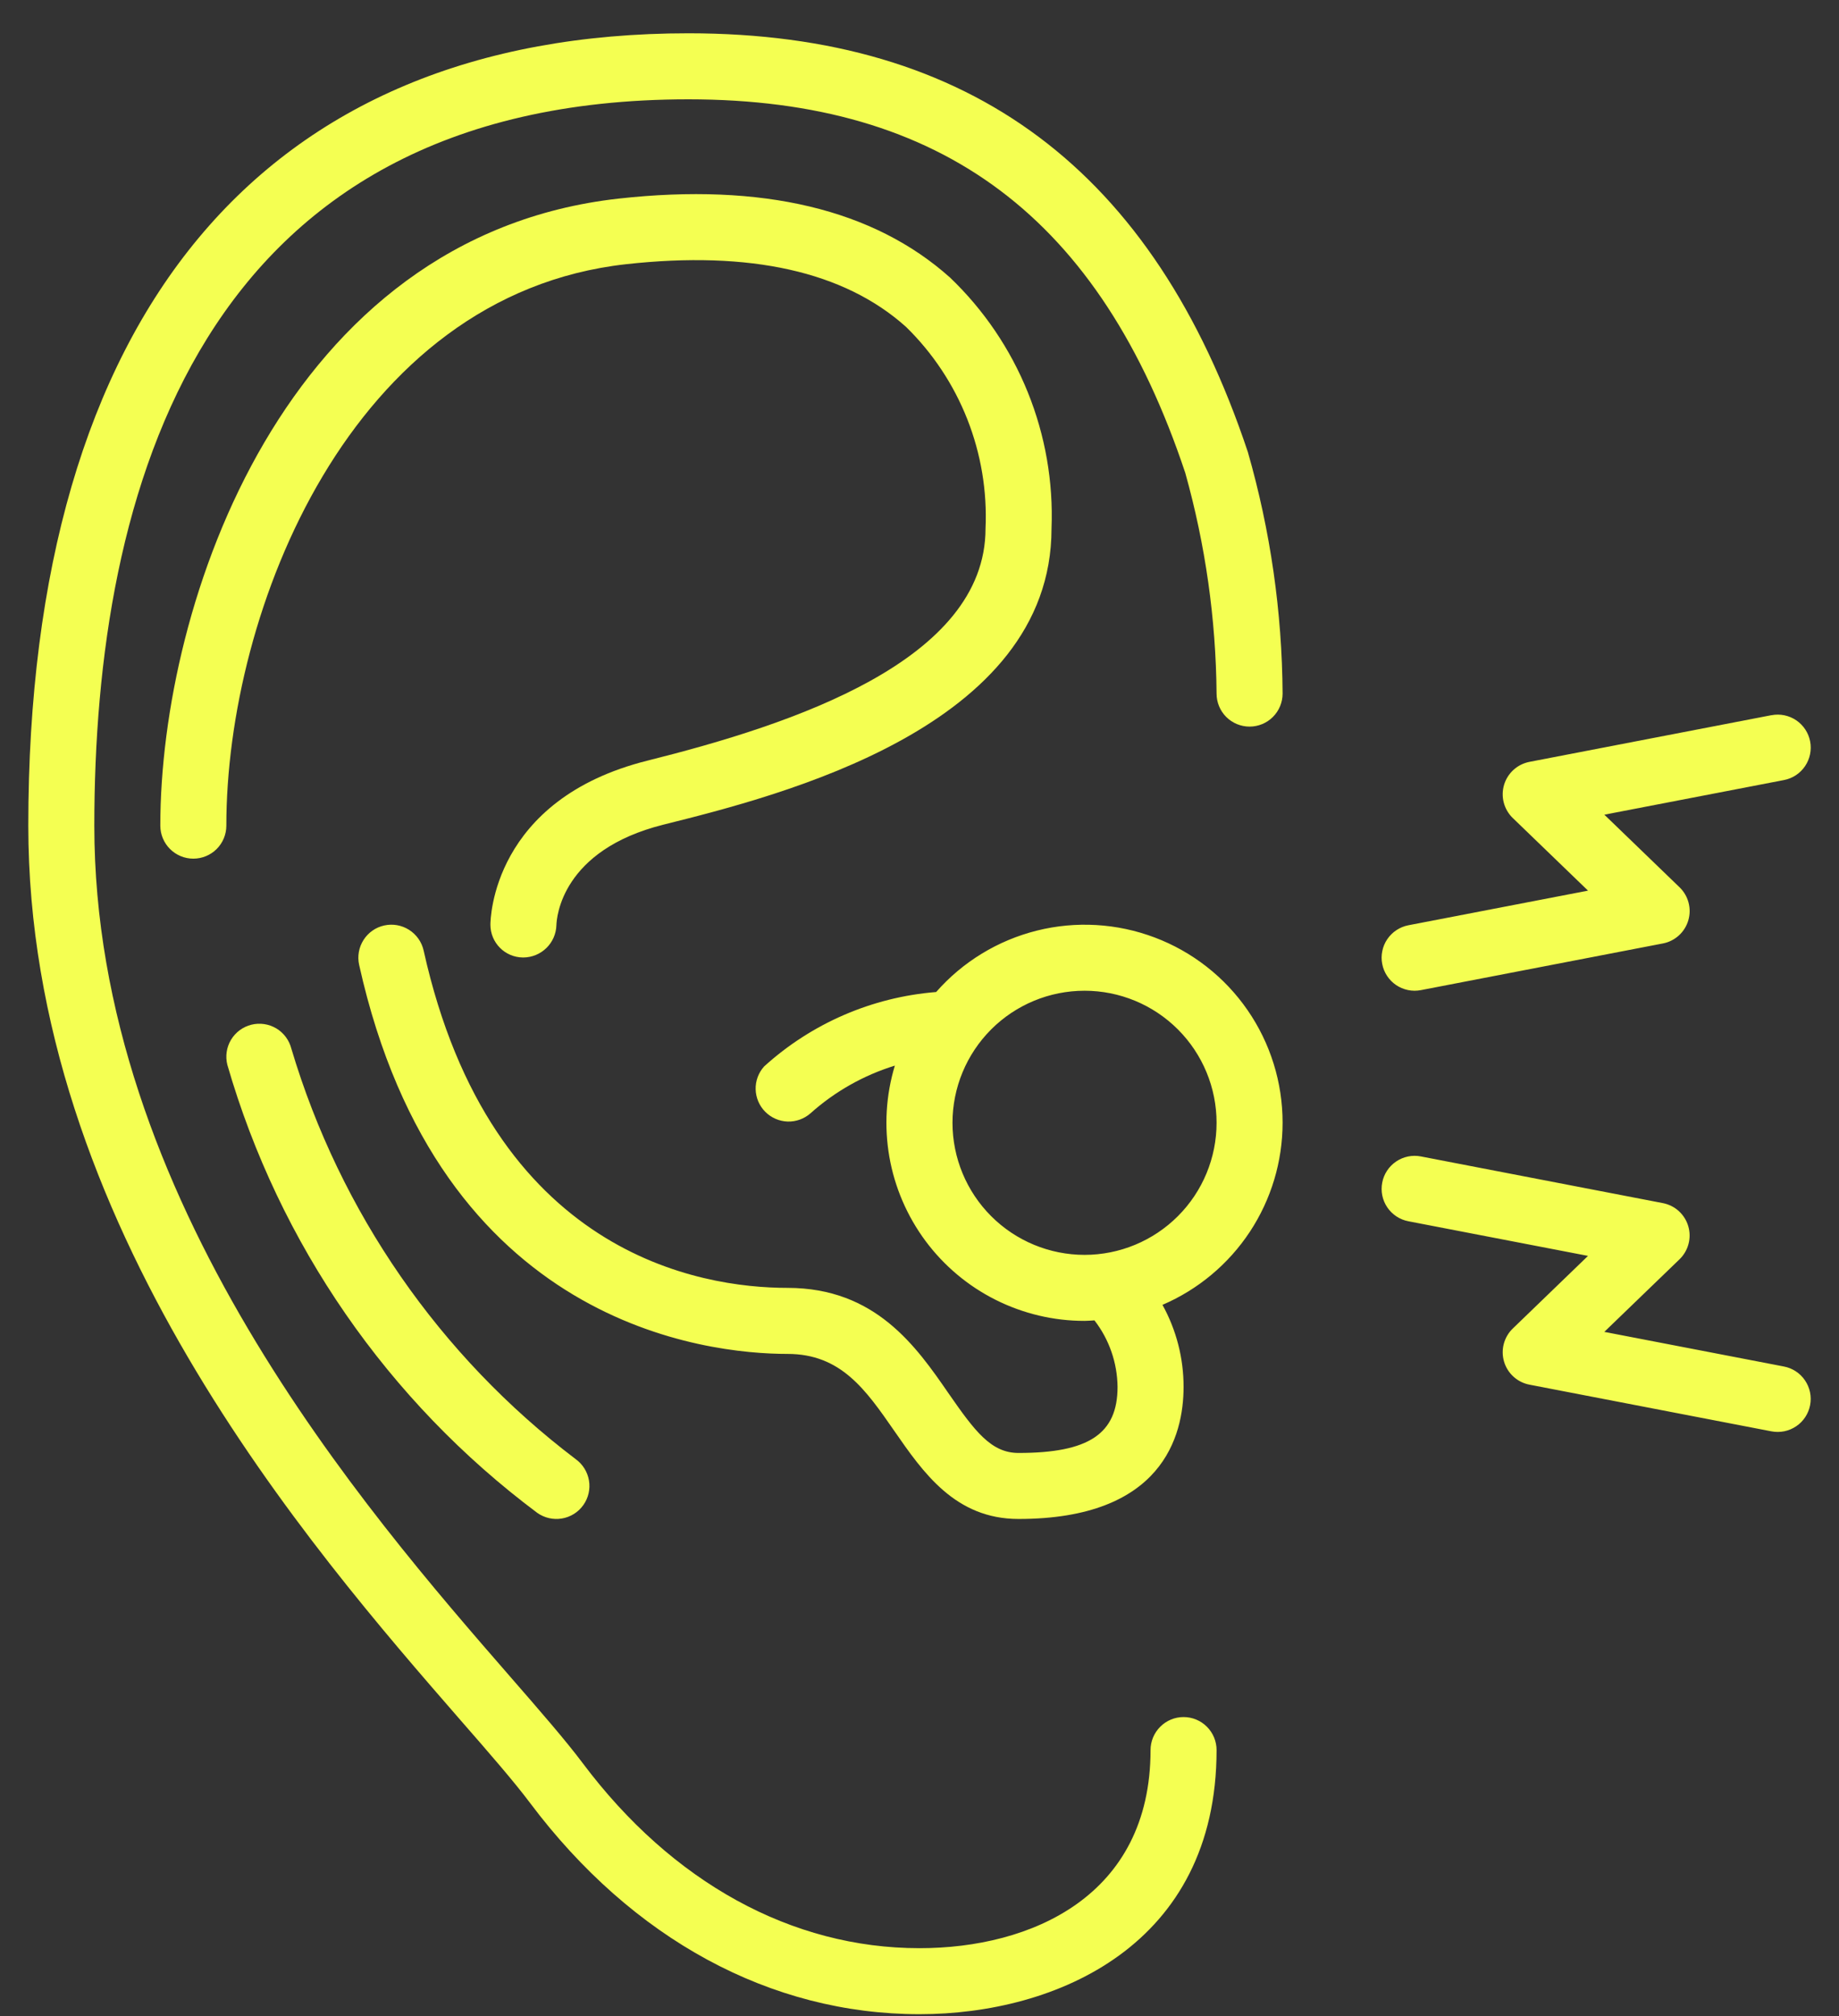
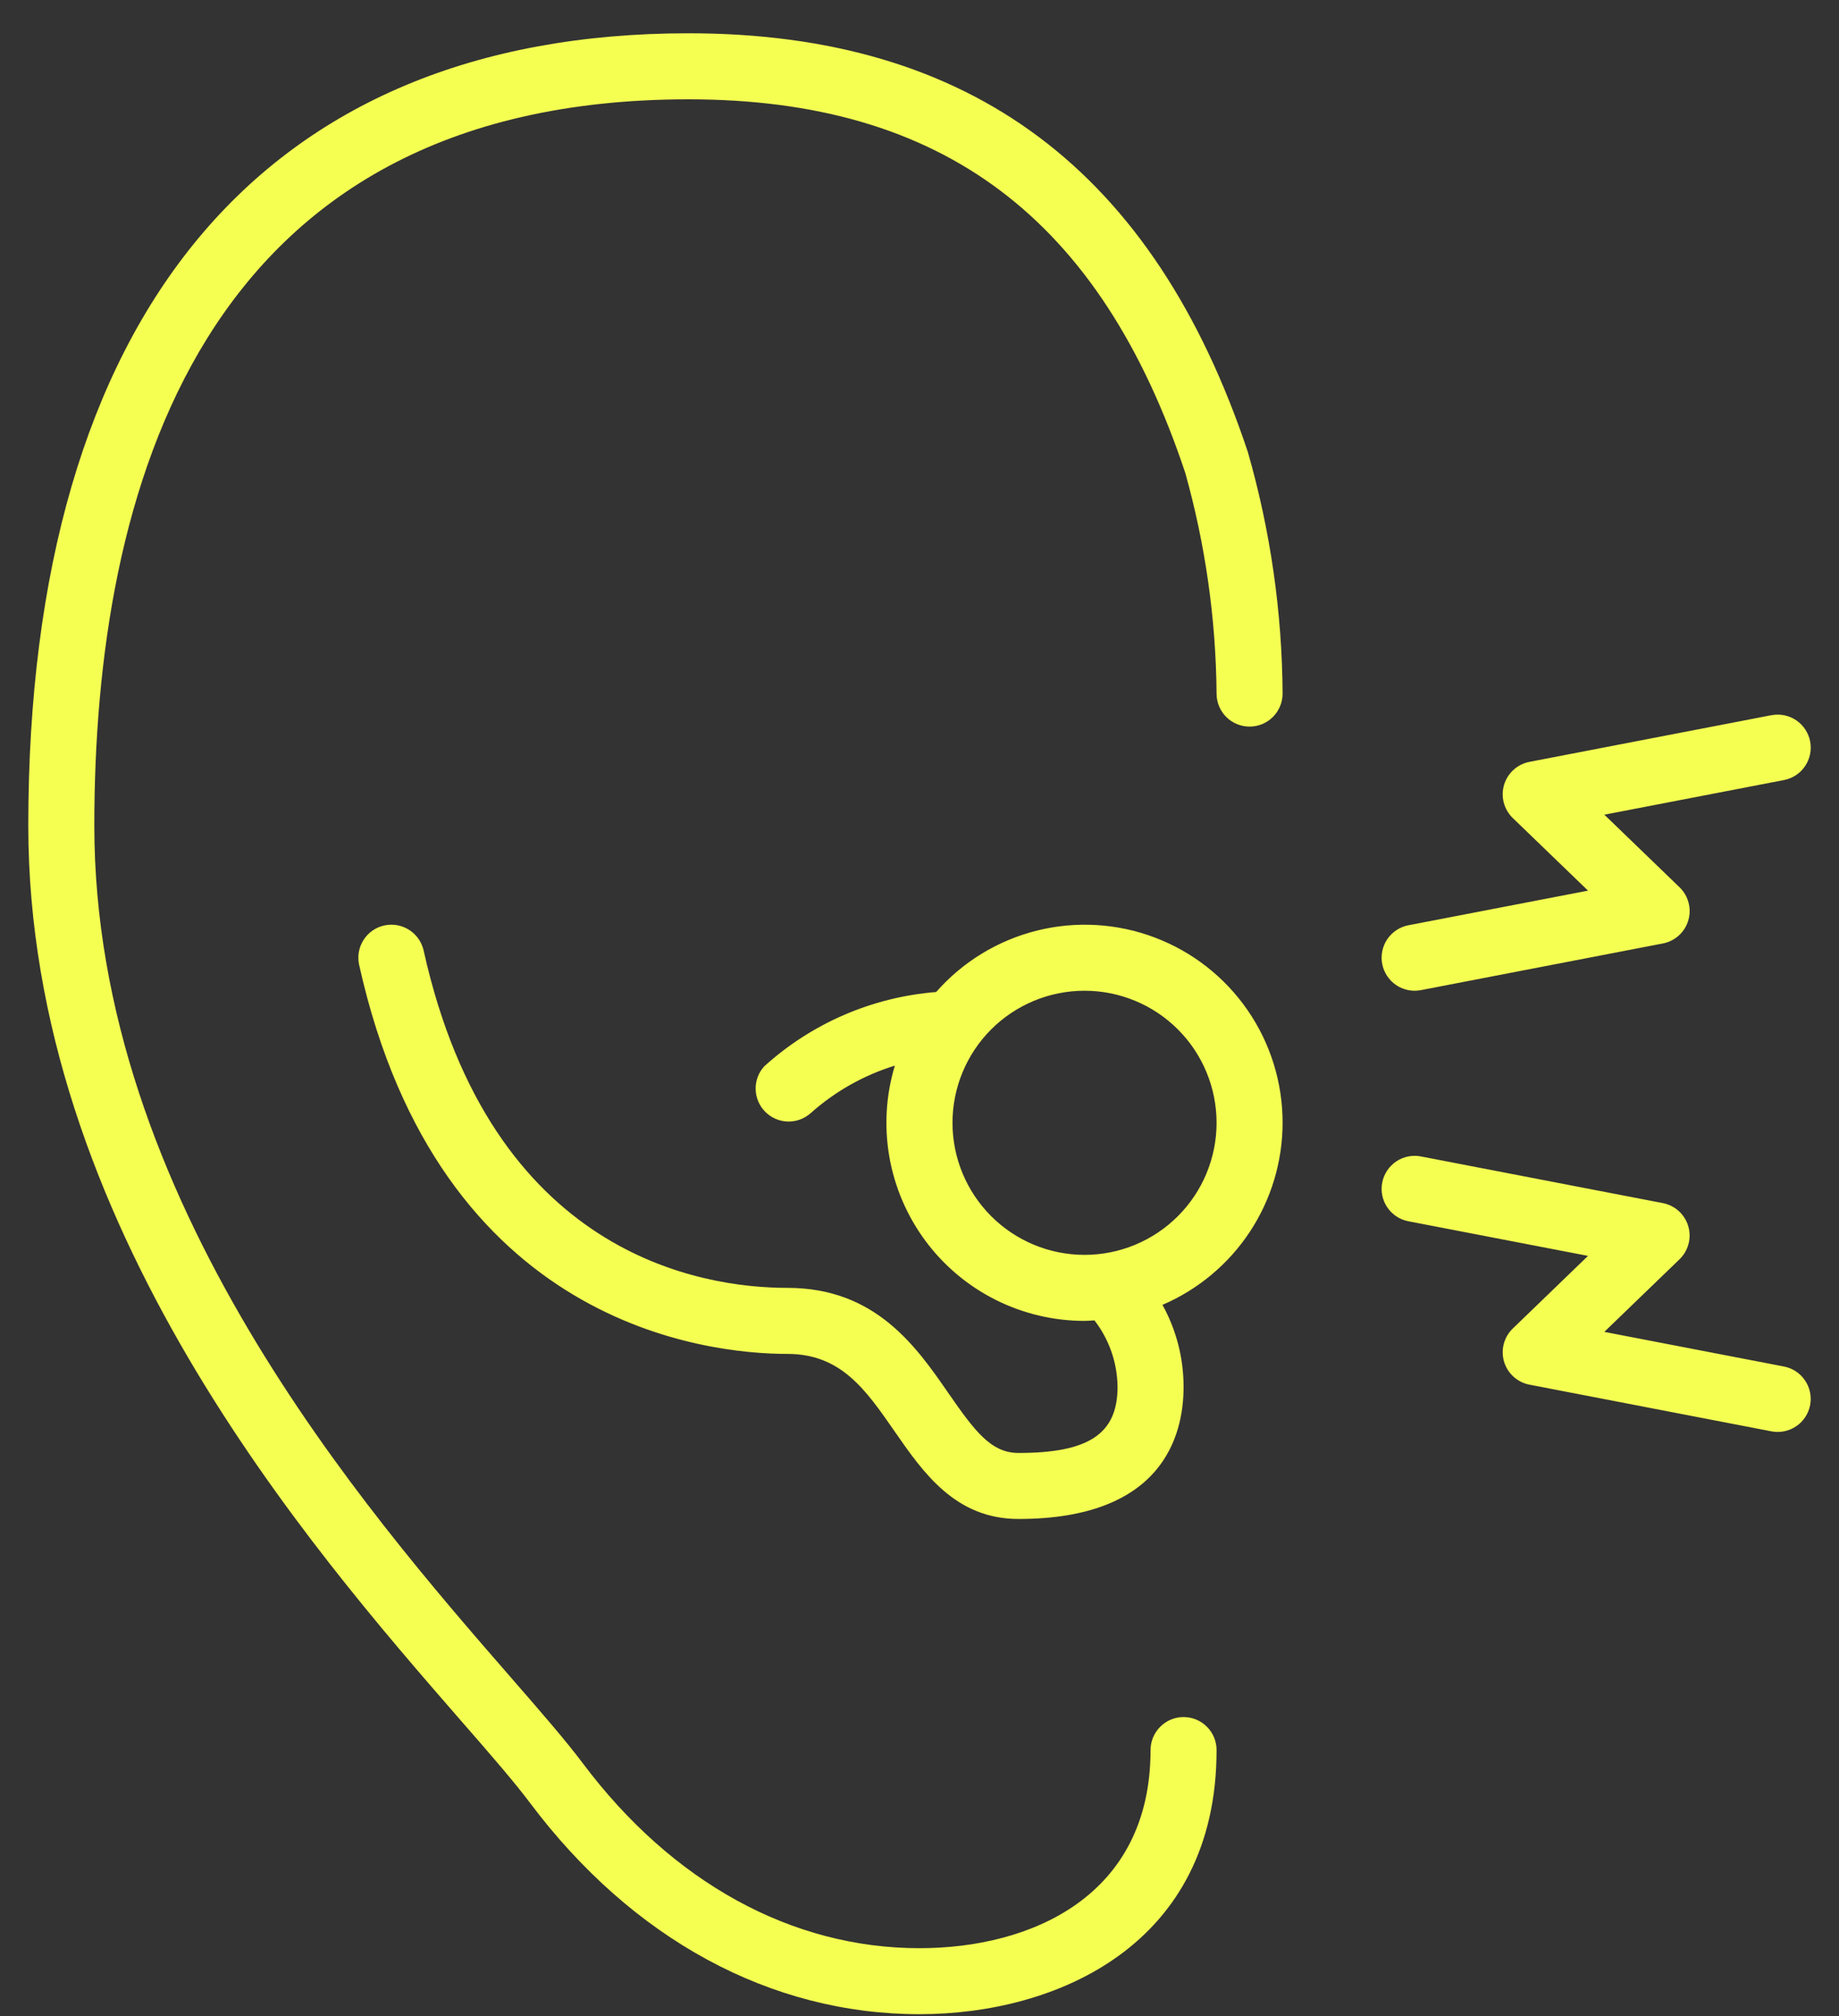
<svg xmlns="http://www.w3.org/2000/svg" width="52" height="57" viewBox="0 0 52 57" fill="none">
  <rect x="0" y="0" width="52" height="57" fill="#333333" stroke="none" />
  <path d="M14.987 50.968C17.88 54.82 21.787 56.941 26 56.941C29.874 56.941 34.4 54.986 34.4 49.474C34.4 49.227 34.302 48.99 34.127 48.815C33.952 48.639 33.714 48.541 33.467 48.541C33.219 48.541 32.982 48.639 32.807 48.815C32.632 48.99 32.533 49.227 32.533 49.474C32.533 53.604 29.158 55.075 26 55.075C22.389 55.075 19.008 53.218 16.48 49.848C15.995 49.201 15.274 48.373 14.44 47.415C10.326 42.688 2.667 33.888 2.667 23.341C2.667 13.974 5.581 2.808 19.467 2.808C26.653 2.808 31.113 6.168 33.515 13.369C34.084 15.4 34.382 17.498 34.4 19.608C34.4 19.855 34.498 20.093 34.673 20.268C34.848 20.443 35.086 20.541 35.333 20.541C35.581 20.541 35.818 20.443 35.993 20.268C36.168 20.093 36.267 19.855 36.267 19.608C36.253 17.298 35.922 15 35.285 12.78C32.627 4.814 27.456 0.941 19.467 0.941C7.427 0.941 0.8 8.896 0.8 23.341C0.8 34.59 8.757 43.73 13.031 48.64C13.842 49.568 14.543 50.375 14.987 50.968Z" fill="#F4FF52" />
-   <path d="M18.308 21.503C13.917 22.6 13.867 25.997 13.867 26.141C13.867 26.65 14.277 27.064 14.787 27.068H14.8C15.044 27.066 15.277 26.97 15.451 26.799C15.625 26.629 15.726 26.398 15.733 26.154C15.74 25.939 15.875 24.035 18.759 23.313C22.044 22.492 29.733 20.57 29.733 14.941C29.785 13.623 29.556 12.309 29.061 11.086C28.567 9.864 27.818 8.76 26.865 7.848C24.706 5.916 21.552 5.164 17.497 5.614C8.053 6.663 4.533 17.044 4.533 23.341C4.533 23.589 4.632 23.826 4.807 24.001C4.982 24.176 5.219 24.274 5.467 24.274C5.714 24.274 5.952 24.176 6.127 24.001C6.302 23.826 6.4 23.589 6.4 23.341C6.4 17.274 9.907 8.335 17.703 7.469C21.208 7.081 23.873 7.674 25.62 9.242C26.375 9.98 26.965 10.87 27.352 11.852C27.739 12.834 27.915 13.887 27.867 14.941C27.867 18.68 22.41 20.477 18.308 21.503ZM15.191 42.768C15.393 42.911 15.643 42.969 15.887 42.928C16.131 42.888 16.349 42.752 16.493 42.55C16.637 42.349 16.695 42.098 16.654 41.854C16.613 41.61 16.477 41.392 16.276 41.248C12.432 38.333 9.618 34.269 8.239 29.647C8.178 29.407 8.025 29.2 7.813 29.073C7.6 28.946 7.346 28.909 7.106 28.969C6.866 29.029 6.66 29.182 6.532 29.395C6.405 29.607 6.368 29.861 6.428 30.101C7.893 35.165 10.969 39.612 15.191 42.768Z" fill="#F4FF52" />
-   <path d="M36.267 31.741C36.268 30.604 35.923 29.492 35.276 28.556C34.63 27.62 33.713 26.903 32.649 26.502C31.584 26.1 30.423 26.032 29.319 26.308C28.215 26.584 27.222 27.189 26.471 28.044C24.662 28.189 22.951 28.928 21.607 30.148C21.447 30.325 21.361 30.557 21.367 30.795C21.373 31.034 21.47 31.261 21.638 31.43C21.806 31.599 22.033 31.698 22.271 31.706C22.509 31.713 22.742 31.629 22.92 31.471C23.609 30.856 24.421 30.397 25.303 30.125C25.05 30.961 24.998 31.845 25.148 32.706C25.299 33.567 25.649 34.38 26.17 35.082C26.691 35.783 27.369 36.353 28.15 36.745C28.931 37.137 29.793 37.342 30.667 37.341C30.76 37.341 30.853 37.332 30.947 37.327C31.364 37.866 31.593 38.527 31.6 39.208C31.6 40.533 30.789 41.075 28.8 41.075C28.027 41.075 27.569 40.467 26.825 39.395C25.907 38.064 24.756 36.408 22.267 36.408C19.81 36.408 13.89 35.475 11.979 26.872C11.925 26.63 11.777 26.42 11.568 26.287C11.359 26.154 11.106 26.109 10.864 26.163C10.622 26.216 10.412 26.364 10.279 26.573C10.146 26.782 10.101 27.035 10.155 27.277C12.423 37.481 19.999 38.275 22.267 38.275C23.779 38.275 24.479 39.285 25.291 40.457C26.103 41.628 27.012 42.941 28.8 42.941C32.861 42.941 33.467 40.602 33.467 39.208C33.468 38.396 33.263 37.598 32.87 36.888C33.877 36.456 34.736 35.738 35.34 34.824C35.944 33.909 36.266 32.837 36.267 31.741ZM30.667 35.475C29.677 35.475 28.727 35.081 28.027 34.381C27.327 33.681 26.933 32.731 26.933 31.741C26.933 30.751 27.327 29.802 28.027 29.101C28.727 28.401 29.677 28.008 30.667 28.008C31.657 28.008 32.606 28.401 33.306 29.101C34.007 29.802 34.4 30.751 34.4 31.741C34.4 32.731 34.007 33.681 33.306 34.381C32.606 35.081 31.657 35.475 30.667 35.475ZM50.09 20.218L43.246 21.538C43.079 21.571 42.923 21.648 42.797 21.763C42.67 21.878 42.578 22.025 42.529 22.188C42.481 22.352 42.478 22.526 42.521 22.691C42.565 22.856 42.652 23.006 42.775 23.125L44.903 25.178L39.824 26.157C39.703 26.18 39.589 26.227 39.486 26.295C39.384 26.362 39.296 26.449 39.227 26.551C39.158 26.652 39.11 26.766 39.086 26.887C39.061 27.007 39.06 27.131 39.084 27.251C39.107 27.371 39.153 27.486 39.221 27.588C39.288 27.691 39.376 27.779 39.477 27.848C39.579 27.916 39.693 27.964 39.813 27.989C39.933 28.014 40.057 28.014 40.177 27.991L47.022 26.671C47.189 26.639 47.344 26.561 47.471 26.446C47.597 26.332 47.69 26.184 47.738 26.021C47.787 25.857 47.79 25.684 47.746 25.518C47.703 25.353 47.615 25.203 47.493 25.085L45.365 23.031L50.444 22.052C50.687 22.006 50.902 21.864 51.04 21.659C51.179 21.454 51.231 21.202 51.184 20.959C51.137 20.716 50.996 20.502 50.791 20.363C50.586 20.224 50.334 20.172 50.091 20.219L50.09 20.218ZM50.443 38.631L45.364 37.652L47.492 35.599C47.614 35.48 47.702 35.33 47.745 35.165C47.789 35 47.786 34.826 47.737 34.662C47.689 34.499 47.596 34.352 47.47 34.237C47.343 34.122 47.188 34.045 47.02 34.012L40.176 32.692C39.933 32.645 39.682 32.697 39.477 32.836C39.272 32.975 39.13 33.189 39.084 33.432C39.037 33.675 39.088 33.927 39.227 34.132C39.366 34.337 39.581 34.479 39.824 34.525L44.903 35.504L42.775 37.558C42.652 37.676 42.565 37.827 42.521 37.992C42.478 38.157 42.481 38.33 42.529 38.494C42.578 38.658 42.67 38.805 42.797 38.919C42.923 39.034 43.079 39.112 43.246 39.144L50.09 40.464C50.211 40.487 50.334 40.486 50.454 40.462C50.575 40.437 50.688 40.389 50.79 40.32C50.892 40.252 50.978 40.164 51.046 40.061C51.113 39.959 51.16 39.844 51.183 39.724C51.206 39.604 51.206 39.48 51.181 39.36C51.156 39.24 51.108 39.126 51.039 39.024C50.971 38.923 50.883 38.836 50.78 38.768C50.678 38.701 50.563 38.654 50.443 38.631Z" fill="#F4FF52" />
+   <path d="M36.267 31.741C36.268 30.604 35.923 29.492 35.276 28.556C34.63 27.62 33.713 26.903 32.649 26.502C31.584 26.1 30.423 26.032 29.319 26.308C28.215 26.584 27.222 27.189 26.471 28.044C24.662 28.189 22.951 28.928 21.607 30.148C21.447 30.325 21.361 30.557 21.367 30.795C21.373 31.034 21.47 31.261 21.638 31.43C21.806 31.599 22.033 31.698 22.271 31.706C22.509 31.713 22.742 31.629 22.92 31.471C23.609 30.856 24.421 30.397 25.303 30.125C25.05 30.961 24.998 31.845 25.148 32.706C25.299 33.567 25.649 34.38 26.17 35.082C26.691 35.783 27.369 36.353 28.15 36.745C28.931 37.137 29.793 37.342 30.667 37.341C30.76 37.341 30.853 37.332 30.947 37.327C31.364 37.866 31.593 38.527 31.6 39.208C31.6 40.533 30.789 41.075 28.8 41.075C28.027 41.075 27.569 40.467 26.825 39.395C25.907 38.064 24.756 36.408 22.267 36.408C19.81 36.408 13.89 35.475 11.979 26.872C11.925 26.63 11.777 26.42 11.568 26.287C11.359 26.154 11.106 26.109 10.864 26.163C10.622 26.216 10.412 26.364 10.279 26.573C10.146 26.782 10.101 27.035 10.155 27.277C12.423 37.481 19.999 38.275 22.267 38.275C23.779 38.275 24.479 39.285 25.291 40.457C26.103 41.628 27.012 42.941 28.8 42.941C32.861 42.941 33.467 40.602 33.467 39.208C33.468 38.396 33.263 37.598 32.87 36.888C33.877 36.456 34.736 35.738 35.34 34.824C35.944 33.909 36.266 32.837 36.267 31.741ZM30.667 35.475C29.677 35.475 28.727 35.081 28.027 34.381C27.327 33.681 26.933 32.731 26.933 31.741C26.933 30.751 27.327 29.802 28.027 29.101C28.727 28.401 29.677 28.008 30.667 28.008C31.657 28.008 32.606 28.401 33.306 29.101C34.007 29.802 34.4 30.751 34.4 31.741C34.4 32.731 34.007 33.681 33.306 34.381C32.606 35.081 31.657 35.475 30.667 35.475ZM50.09 20.218L43.246 21.538C43.079 21.571 42.923 21.648 42.797 21.763C42.67 21.878 42.578 22.025 42.529 22.188C42.481 22.352 42.478 22.526 42.521 22.691C42.565 22.856 42.652 23.006 42.775 23.125L44.903 25.178L39.824 26.157C39.703 26.18 39.589 26.227 39.486 26.295C39.384 26.362 39.296 26.449 39.227 26.551C39.158 26.652 39.11 26.766 39.086 26.887C39.061 27.007 39.06 27.131 39.084 27.251C39.107 27.371 39.153 27.486 39.221 27.588C39.288 27.691 39.376 27.779 39.477 27.848C39.579 27.916 39.693 27.964 39.813 27.989C39.933 28.014 40.057 28.014 40.177 27.991L47.022 26.671C47.189 26.639 47.344 26.561 47.471 26.446C47.597 26.332 47.69 26.184 47.738 26.021C47.787 25.857 47.79 25.684 47.746 25.518C47.703 25.353 47.615 25.203 47.493 25.085L45.365 23.031L50.444 22.052C50.687 22.006 50.902 21.864 51.04 21.659C51.179 21.454 51.231 21.202 51.184 20.959C51.137 20.716 50.996 20.502 50.791 20.363C50.586 20.224 50.334 20.172 50.091 20.219L50.09 20.218M50.443 38.631L45.364 37.652L47.492 35.599C47.614 35.48 47.702 35.33 47.745 35.165C47.789 35 47.786 34.826 47.737 34.662C47.689 34.499 47.596 34.352 47.47 34.237C47.343 34.122 47.188 34.045 47.02 34.012L40.176 32.692C39.933 32.645 39.682 32.697 39.477 32.836C39.272 32.975 39.13 33.189 39.084 33.432C39.037 33.675 39.088 33.927 39.227 34.132C39.366 34.337 39.581 34.479 39.824 34.525L44.903 35.504L42.775 37.558C42.652 37.676 42.565 37.827 42.521 37.992C42.478 38.157 42.481 38.33 42.529 38.494C42.578 38.658 42.67 38.805 42.797 38.919C42.923 39.034 43.079 39.112 43.246 39.144L50.09 40.464C50.211 40.487 50.334 40.486 50.454 40.462C50.575 40.437 50.688 40.389 50.79 40.32C50.892 40.252 50.978 40.164 51.046 40.061C51.113 39.959 51.16 39.844 51.183 39.724C51.206 39.604 51.206 39.48 51.181 39.36C51.156 39.24 51.108 39.126 51.039 39.024C50.971 38.923 50.883 38.836 50.78 38.768C50.678 38.701 50.563 38.654 50.443 38.631Z" fill="#F4FF52" />
</svg>